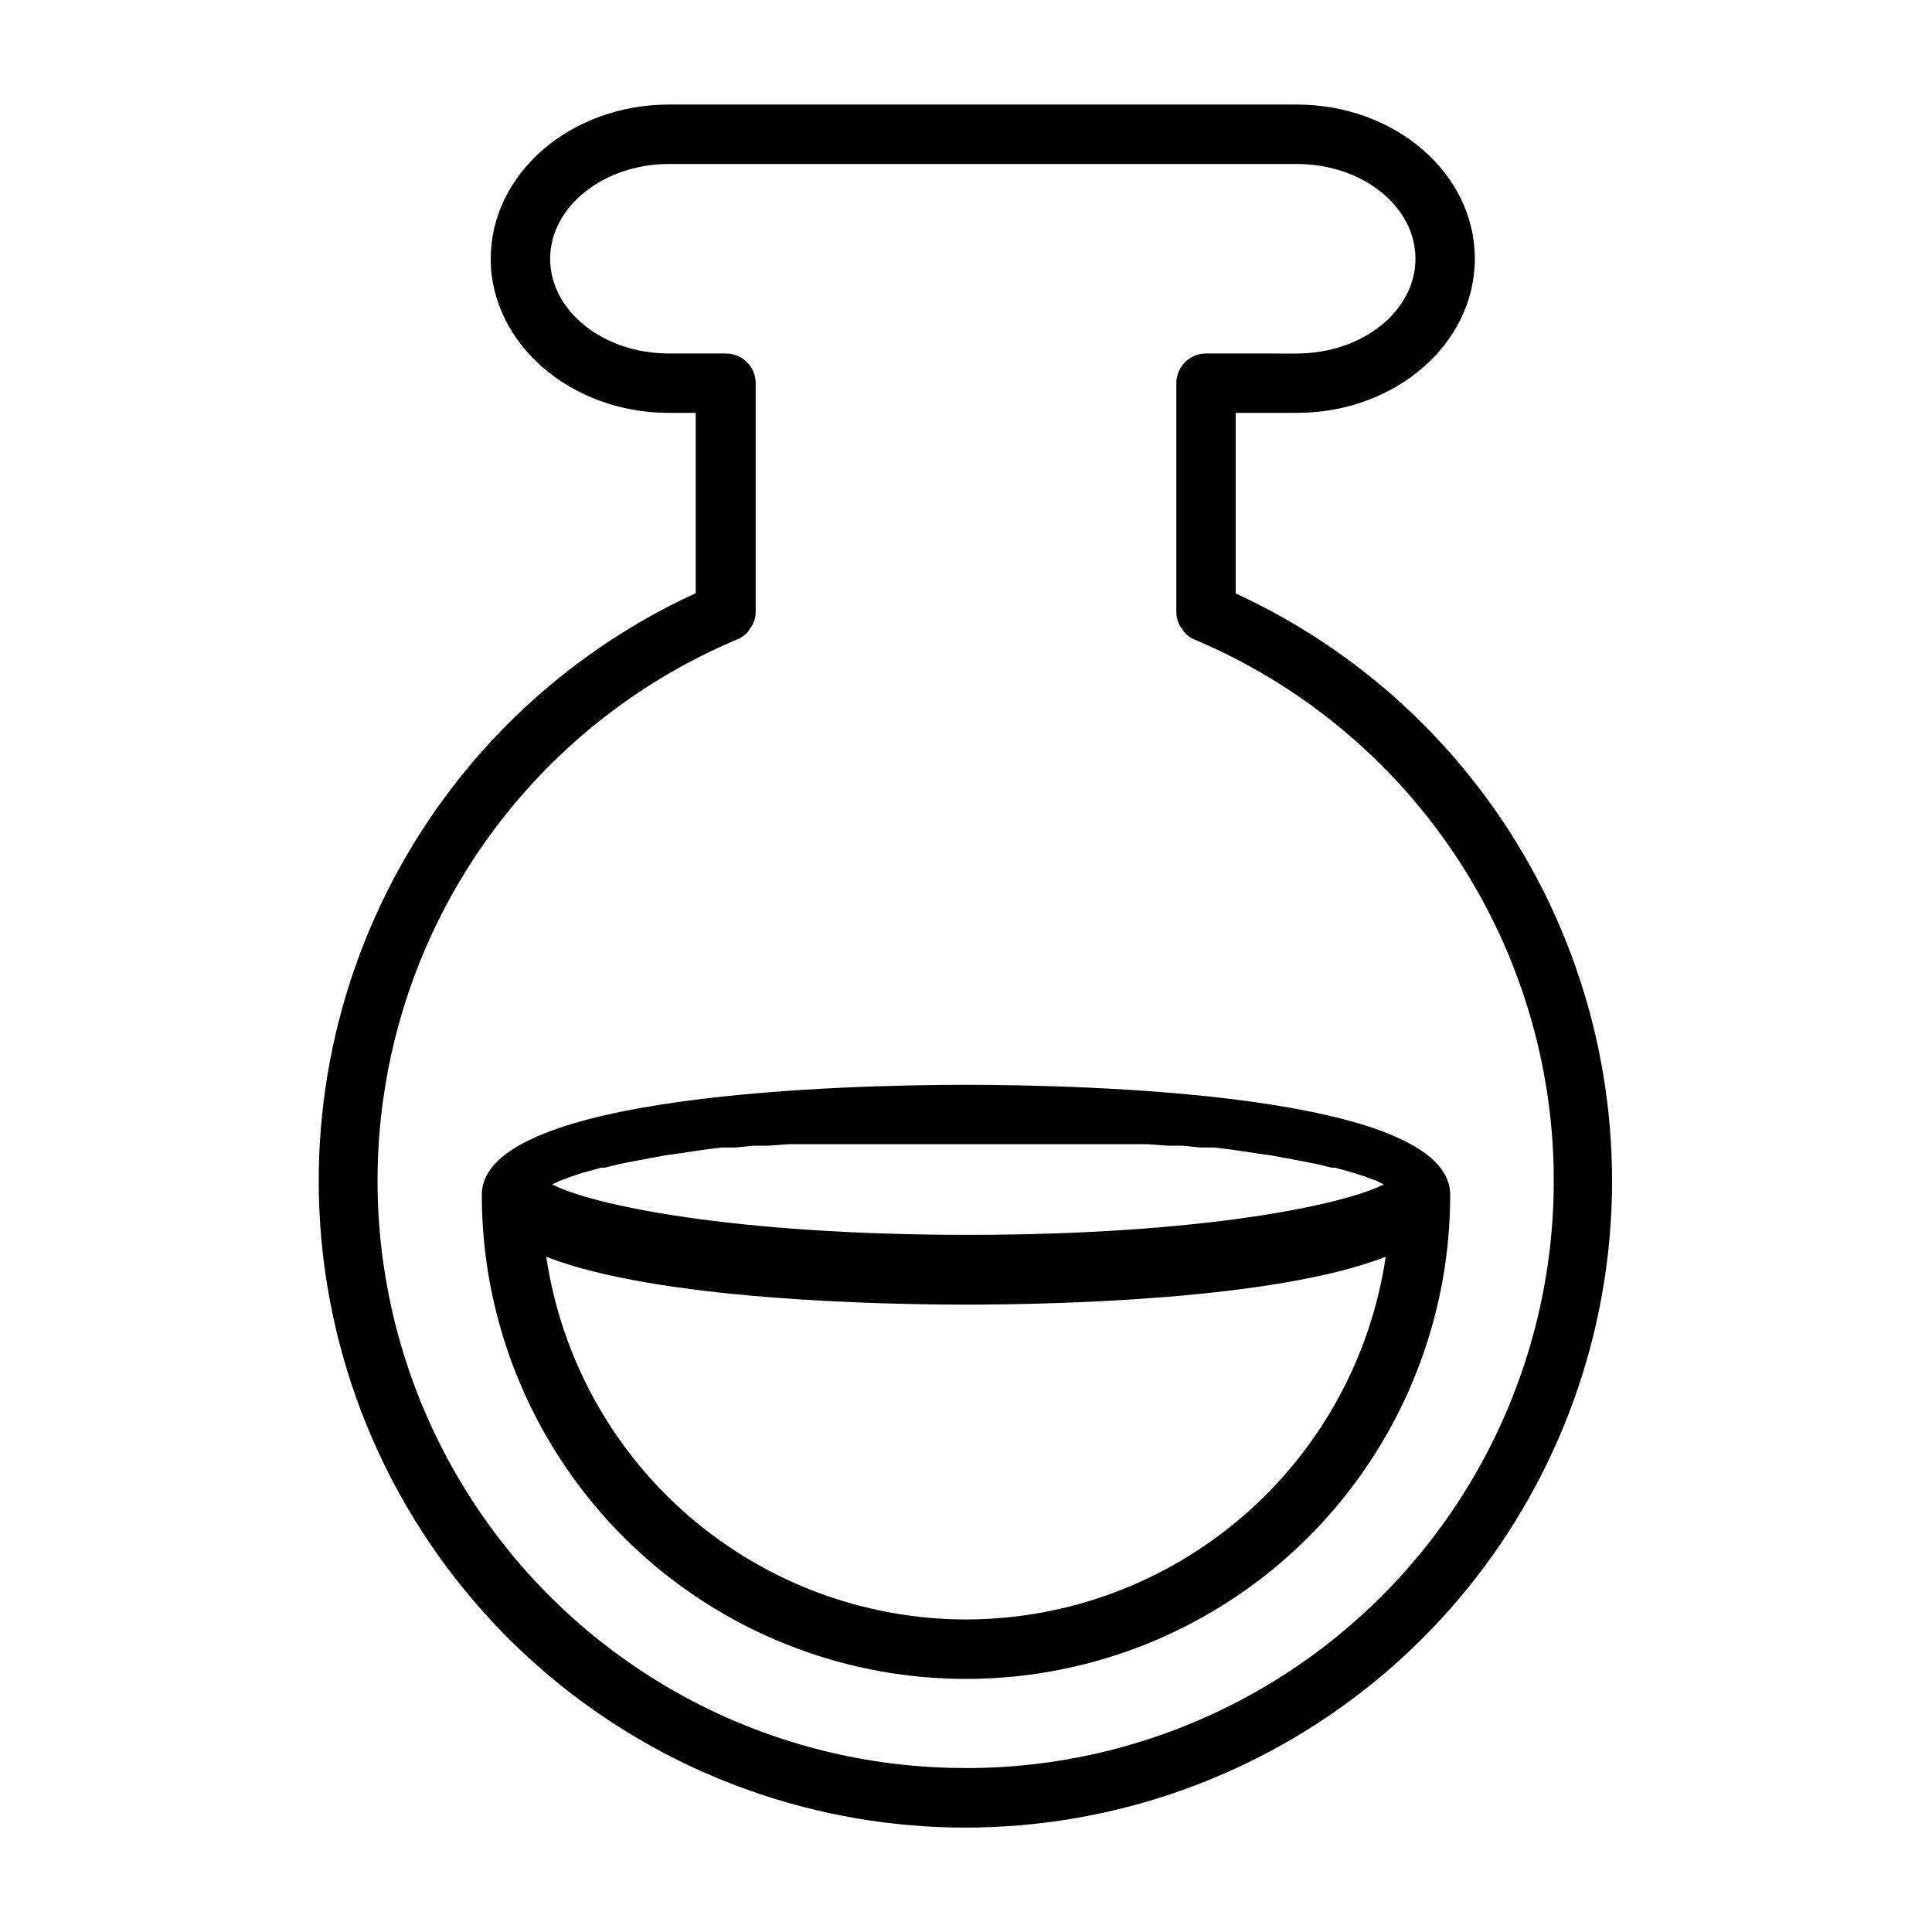
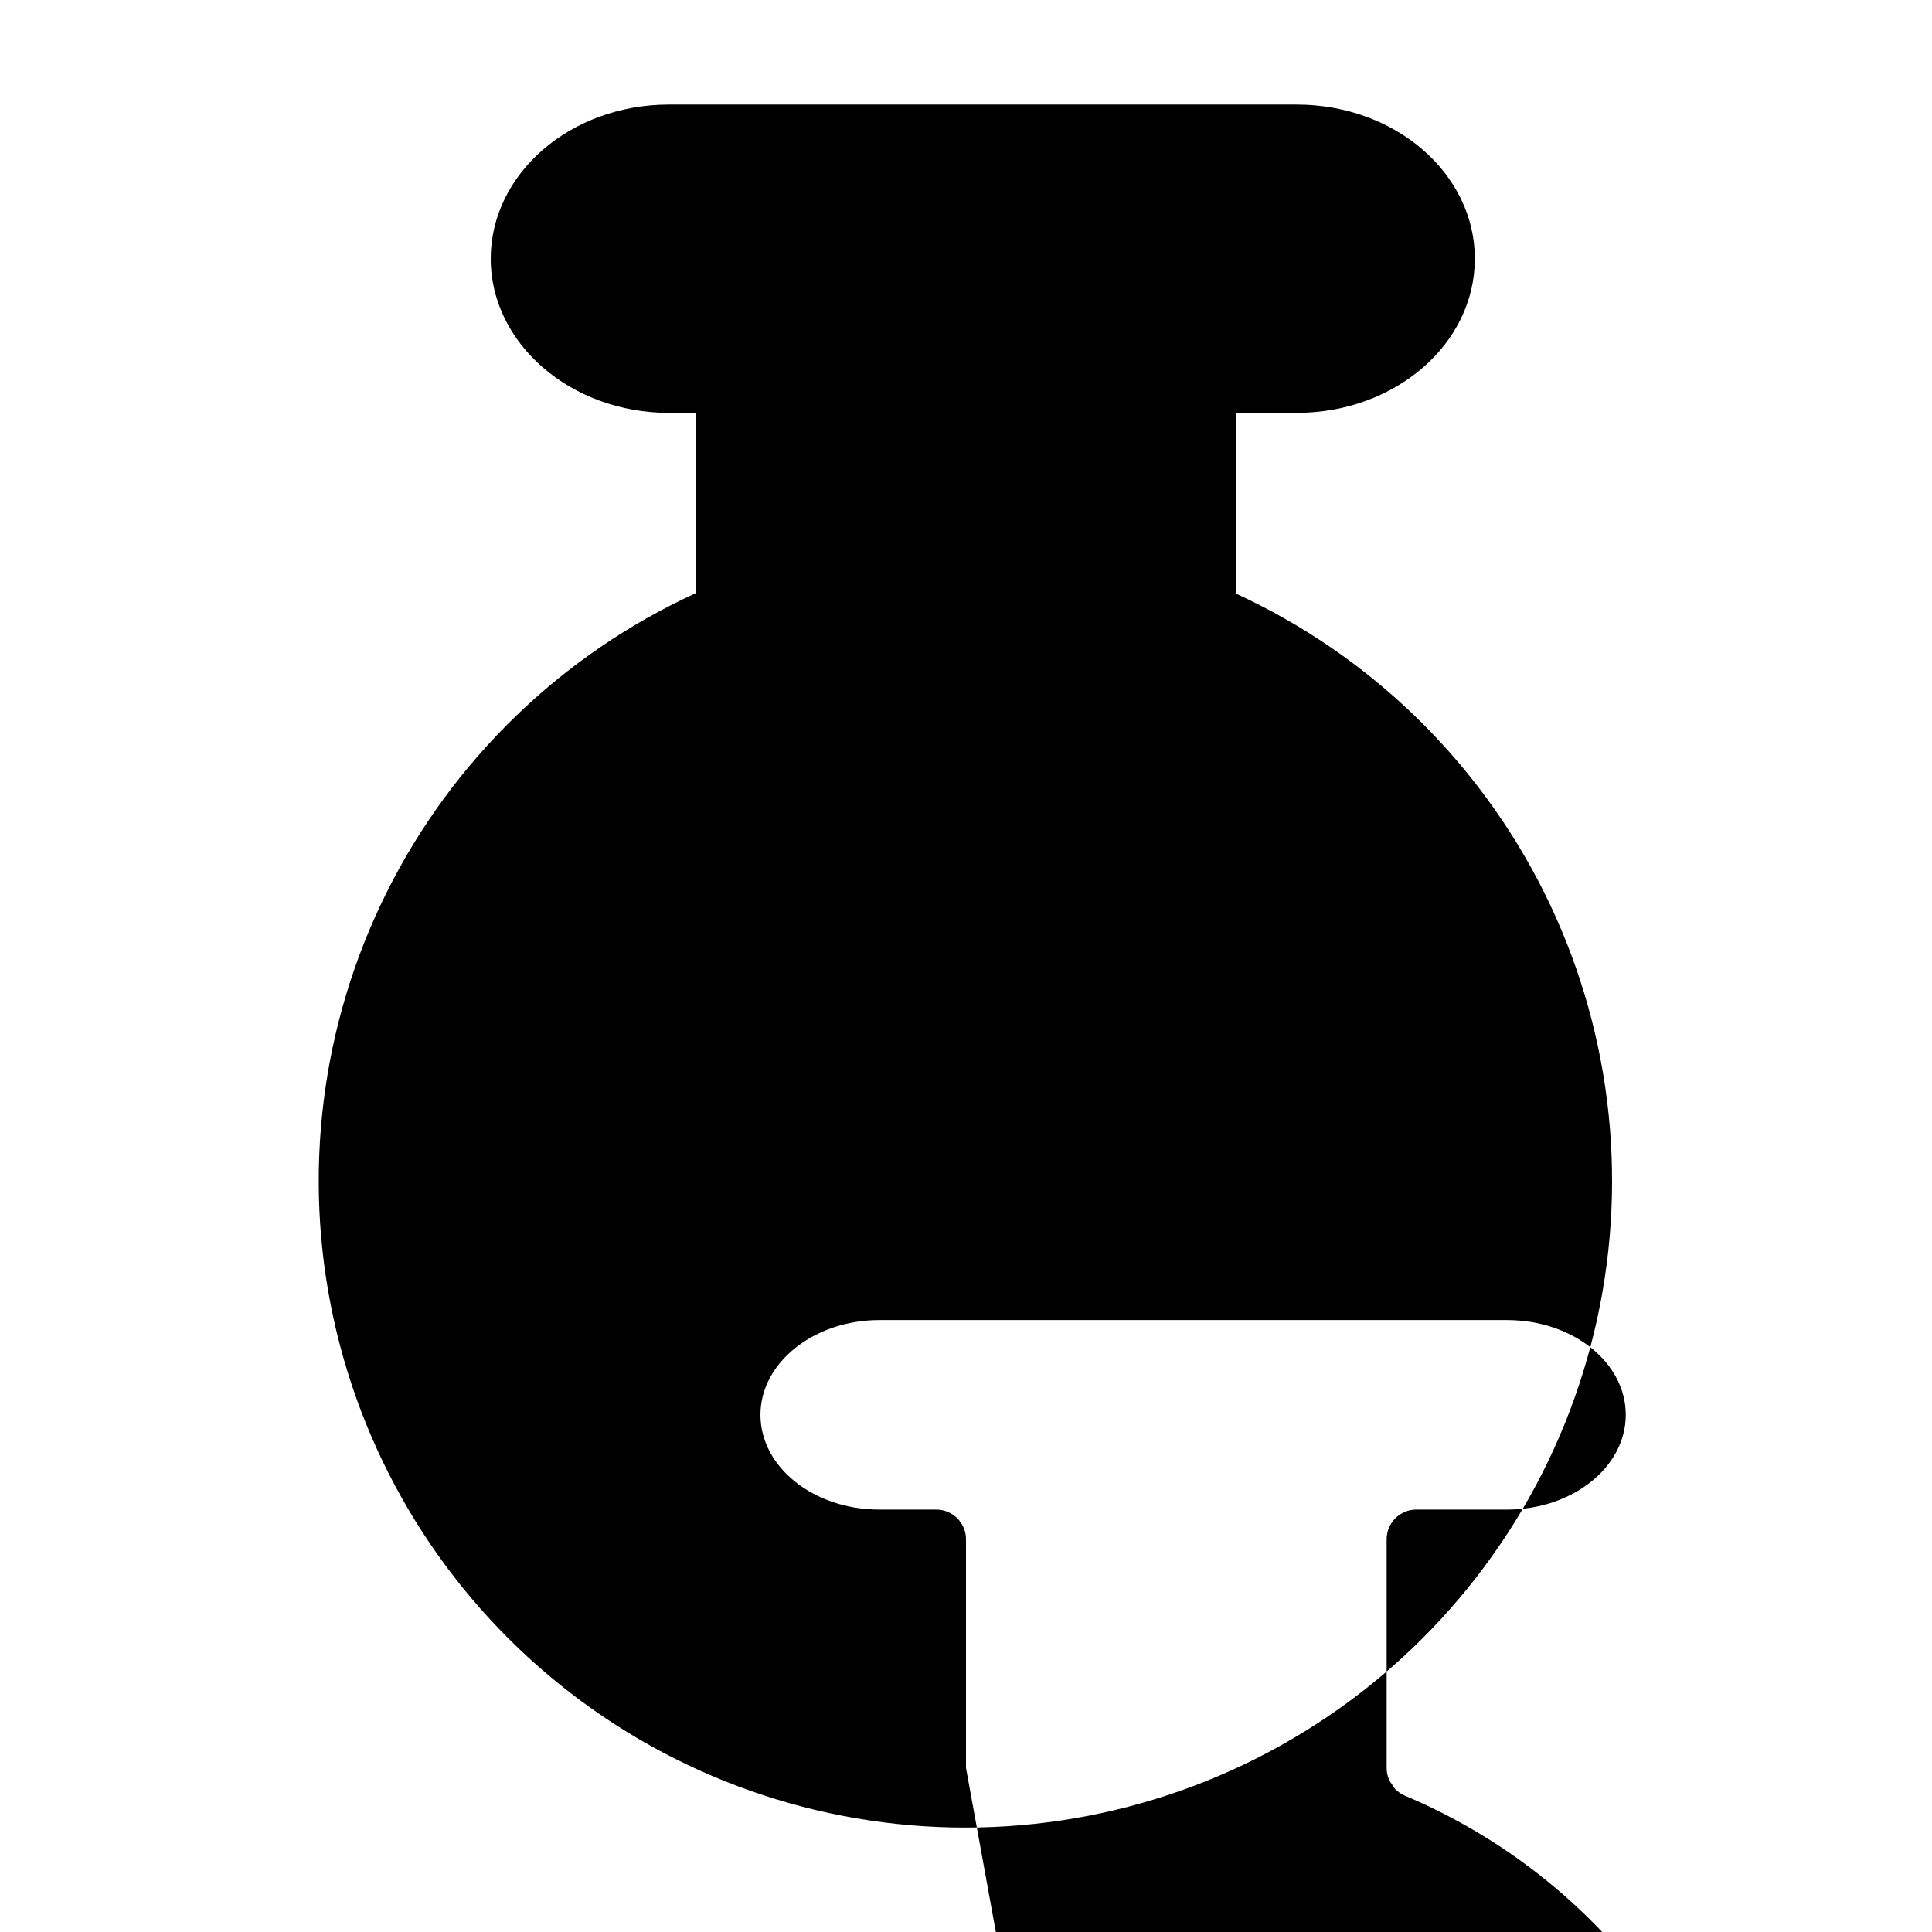
<svg xmlns="http://www.w3.org/2000/svg" fill="#000000" width="800px" height="800px" version="1.1" viewBox="144 144 512 512">
  <g>
-     <path d="m471.48 301.2v-47.781h16.137c26.137 0 47.23-18.262 47.23-40.855 0.004-22.594-21.094-40.855-47.23-40.855h-166.34c-26.137 0-47.23 18.344-47.23 40.855 0 22.516 21.254 40.855 47.23 40.855h7.086v47.781c-35.535 16.309-64.422 44.273-81.875 79.258-17.453 34.984-22.418 74.887-14.07 113.08 8.344 38.195 29.5 72.387 59.953 96.906 30.453 24.516 68.375 37.887 107.47 37.887 39.098 0 77.02-13.371 107.47-37.887 30.453-24.52 51.605-58.711 59.953-96.906 8.344-38.195 3.379-78.098-14.07-113.08-17.453-34.984-46.344-62.949-81.875-79.258zm-71.477 311.34c-48.34 0.098-93.977-22.27-123.51-60.531-29.539-38.262-39.617-88.078-27.285-134.81 12.336-46.738 45.688-85.09 90.258-103.79 0.945-0.406 1.801-0.996 2.519-1.73 0.332-0.391 0.625-0.812 0.867-1.262 0.309-0.391 0.57-0.812 0.789-1.258 0.402-0.949 0.617-1.965 0.629-2.992v-60.613c0-2.09-0.832-4.09-2.309-5.566-1.473-1.477-3.477-2.309-5.566-2.309h-15.113c-17.398 0-31.488-11.258-31.488-25.113 0-13.852 14.25-25.109 31.488-25.109h166.34c17.477 0 31.488 11.258 31.488 25.113 0 13.855-14.09 25.113-31.488 25.113l-24.008-0.004c-4.348 0-7.871 3.527-7.871 7.875v60.691c0.012 1.027 0.223 2.047 0.629 2.992 0.215 0.445 0.477 0.871 0.785 1.258 0.223 0.461 0.516 0.887 0.867 1.262 0.719 0.734 1.574 1.324 2.519 1.73 44.504 18.746 77.785 57.086 90.09 103.79 12.301 46.695 2.227 96.461-27.27 134.7-29.492 38.238-75.066 60.617-123.36 60.578z" />
-     <path d="m400 431.49c-30.07 0-128.31 2.125-128.31 29.125h-0.004c0 45.844 24.457 88.203 64.156 111.12 39.703 22.922 88.613 22.922 128.32 0 39.699-22.918 64.156-65.277 64.156-111.12 0-27-98.242-29.125-128.31-29.125zm11.887 15.742h36.441l5.195 0.395h3.856l4.801 0.473h3.621l4.488 0.551 3.227 0.473 4.172 0.629 2.914 0.395 3.856 0.707 2.519 0.473 3.699 0.707 2.047 0.395 4.172 1.023h0.867l4.328 1.18 1.258 0.395 2.441 0.789 1.18 0.473 1.812 0.629 1.023 0.551 0.945 0.395c-10.707 5.434-48.098 13.383-110.21 13.383s-99.66-7.871-110.21-13.383l0.945-0.395 1.023-0.551 1.812-0.629 1.18-0.473 2.441-0.789 1.258-0.395 4.328-1.18h0.867l4.172-1.023 2.047-0.395 3.699-0.707 2.519-0.473 3.856-0.707 2.914-0.395 4.172-0.629 3.227-0.473 4.488-0.551h3.621l4.801-0.473h3.856l5.195-0.395h60.059zm-11.887 125.95c-26.98-0.047-53.043-9.773-73.457-27.414-20.414-17.641-33.816-42.02-37.777-68.703 29.441 11.492 88.953 12.672 111.23 12.672 22.277 0 81.789-1.18 111.23-12.676v0.004c-3.961 26.684-17.363 51.062-37.777 68.703-20.41 17.641-46.477 27.367-73.453 27.414z" />
+     <path d="m471.48 301.2v-47.781h16.137c26.137 0 47.23-18.262 47.23-40.855 0.004-22.594-21.094-40.855-47.23-40.855h-166.34c-26.137 0-47.23 18.344-47.23 40.855 0 22.516 21.254 40.855 47.23 40.855h7.086v47.781c-35.535 16.309-64.422 44.273-81.875 79.258-17.453 34.984-22.418 74.887-14.07 113.08 8.344 38.195 29.5 72.387 59.953 96.906 30.453 24.516 68.375 37.887 107.47 37.887 39.098 0 77.02-13.371 107.47-37.887 30.453-24.52 51.605-58.711 59.953-96.906 8.344-38.195 3.379-78.098-14.07-113.08-17.453-34.984-46.344-62.949-81.875-79.258zm-71.477 311.34v-60.613c0-2.09-0.832-4.09-2.309-5.566-1.473-1.477-3.477-2.309-5.566-2.309h-15.113c-17.398 0-31.488-11.258-31.488-25.113 0-13.852 14.25-25.109 31.488-25.109h166.34c17.477 0 31.488 11.258 31.488 25.113 0 13.855-14.09 25.113-31.488 25.113l-24.008-0.004c-4.348 0-7.871 3.527-7.871 7.875v60.691c0.012 1.027 0.223 2.047 0.629 2.992 0.215 0.445 0.477 0.871 0.785 1.258 0.223 0.461 0.516 0.887 0.867 1.262 0.719 0.734 1.574 1.324 2.519 1.73 44.504 18.746 77.785 57.086 90.09 103.79 12.301 46.695 2.227 96.461-27.27 134.7-29.492 38.238-75.066 60.617-123.36 60.578z" />
  </g>
</svg>